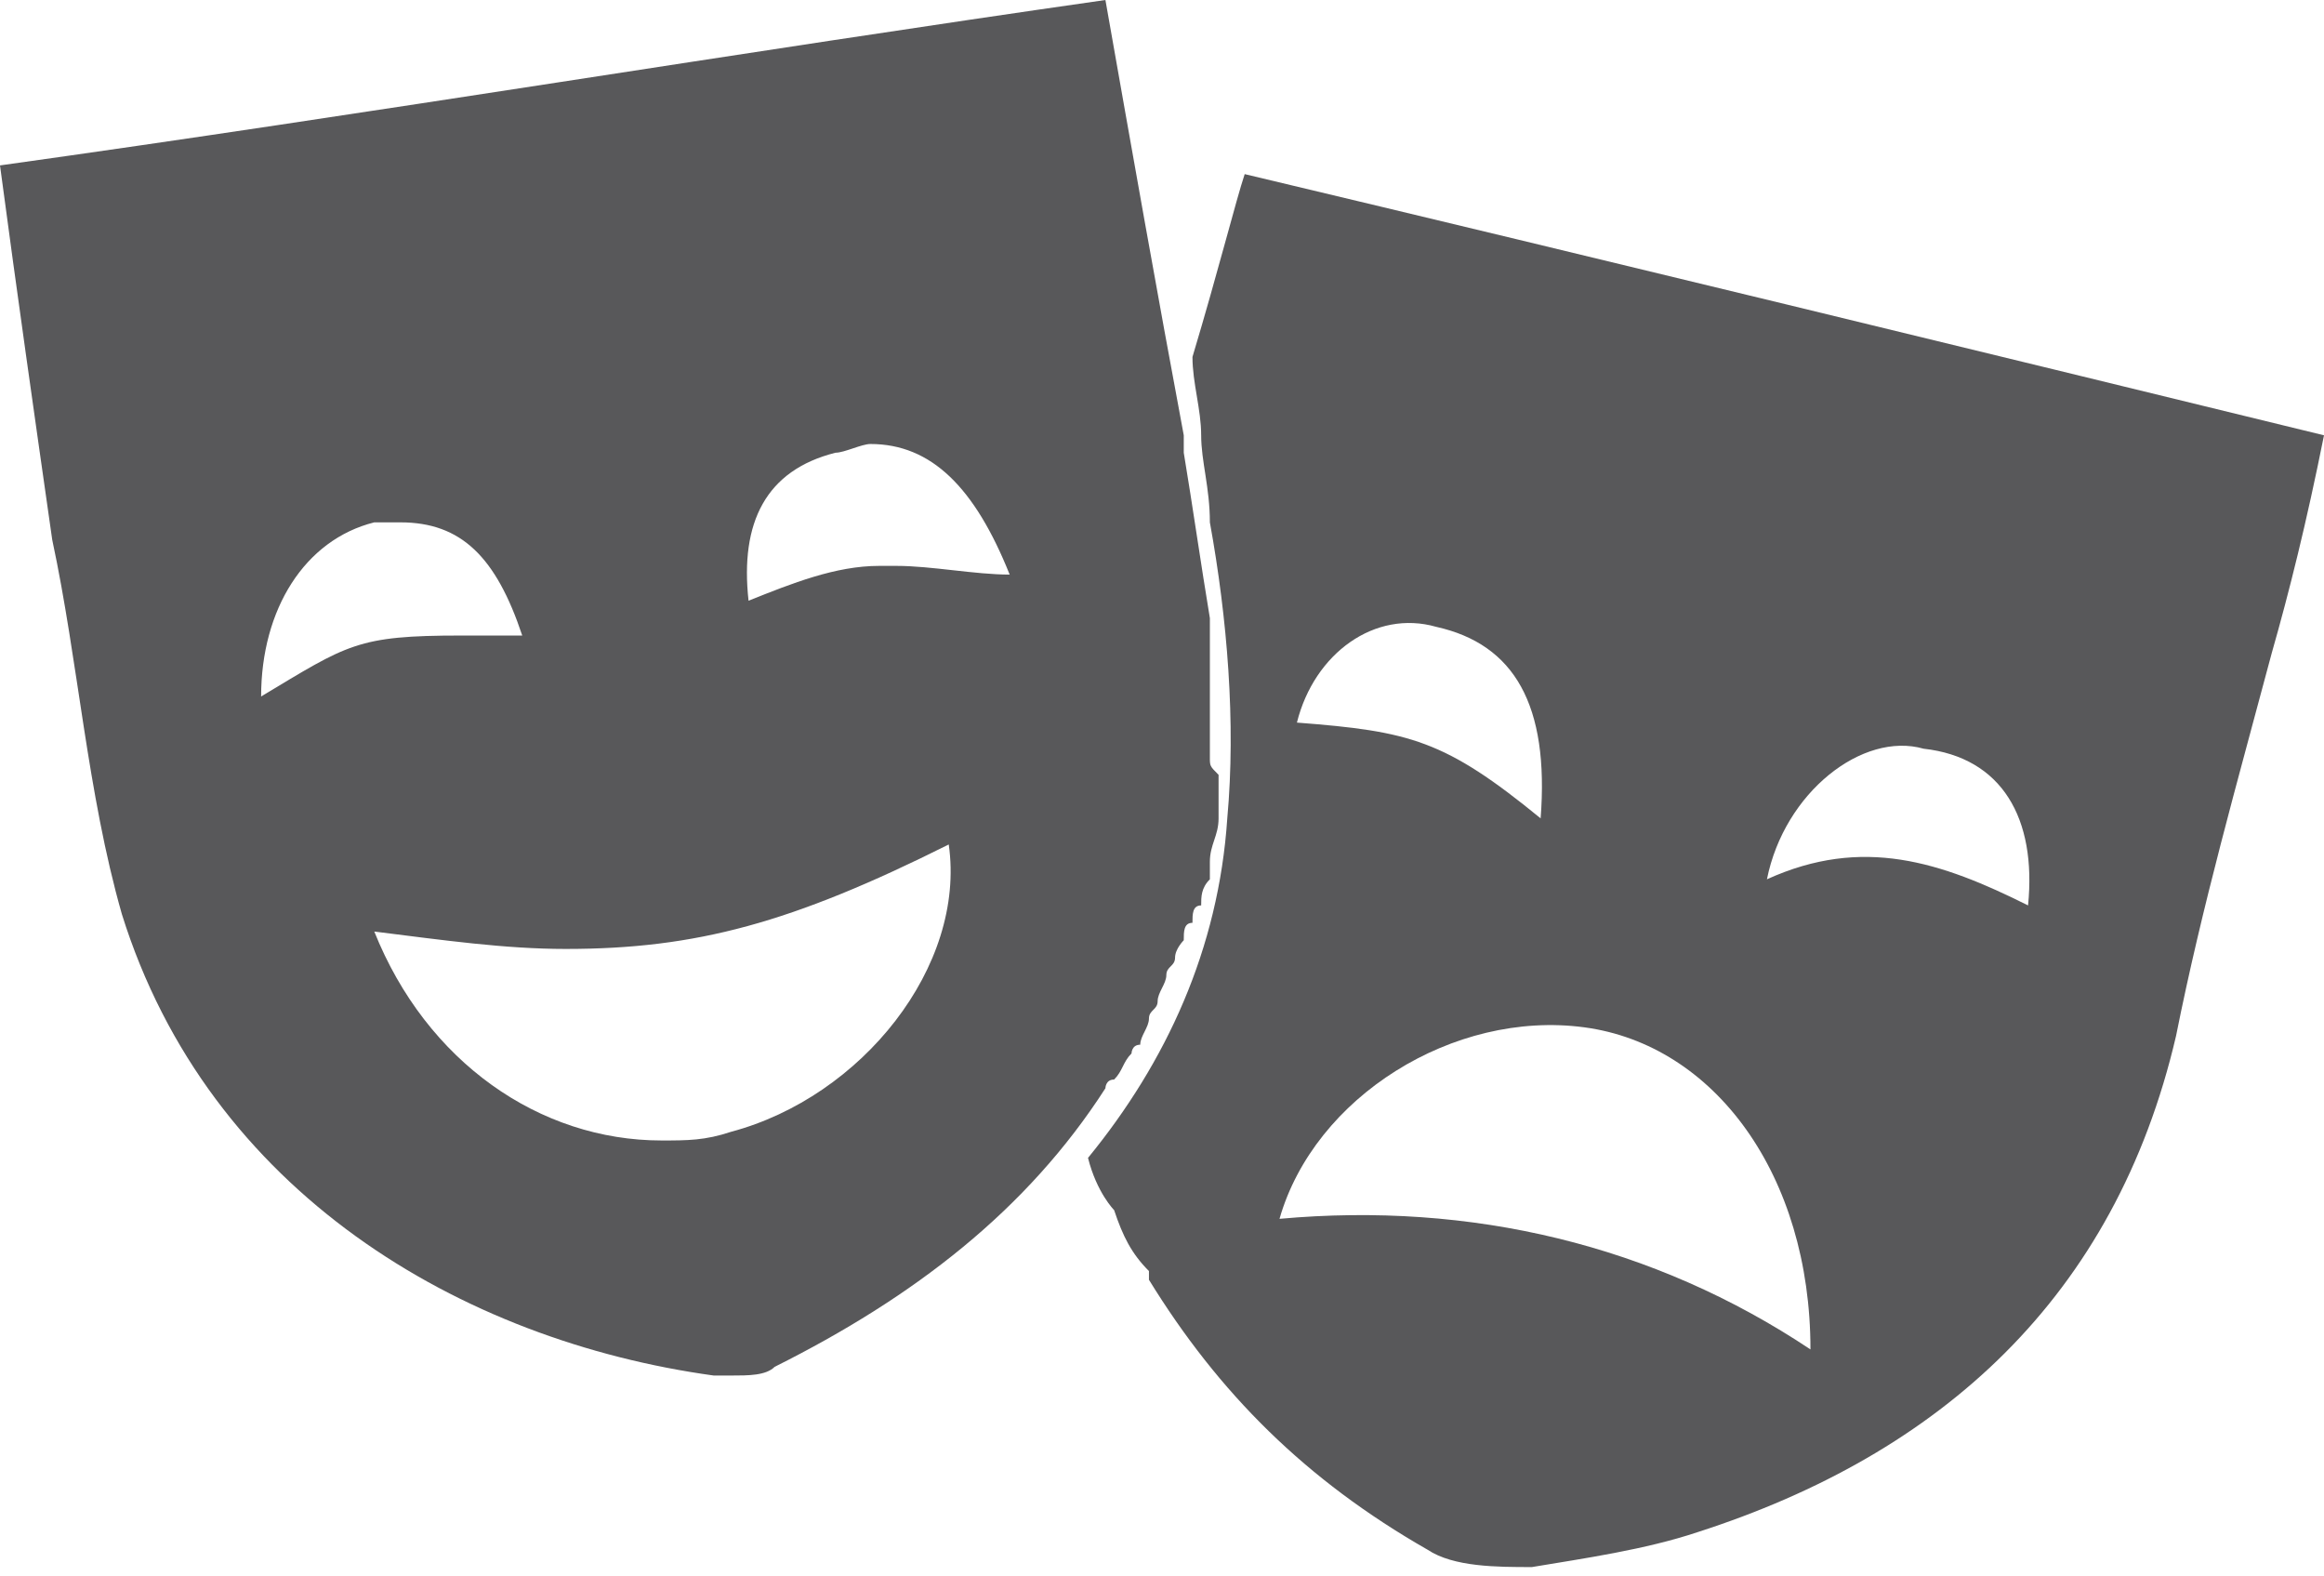
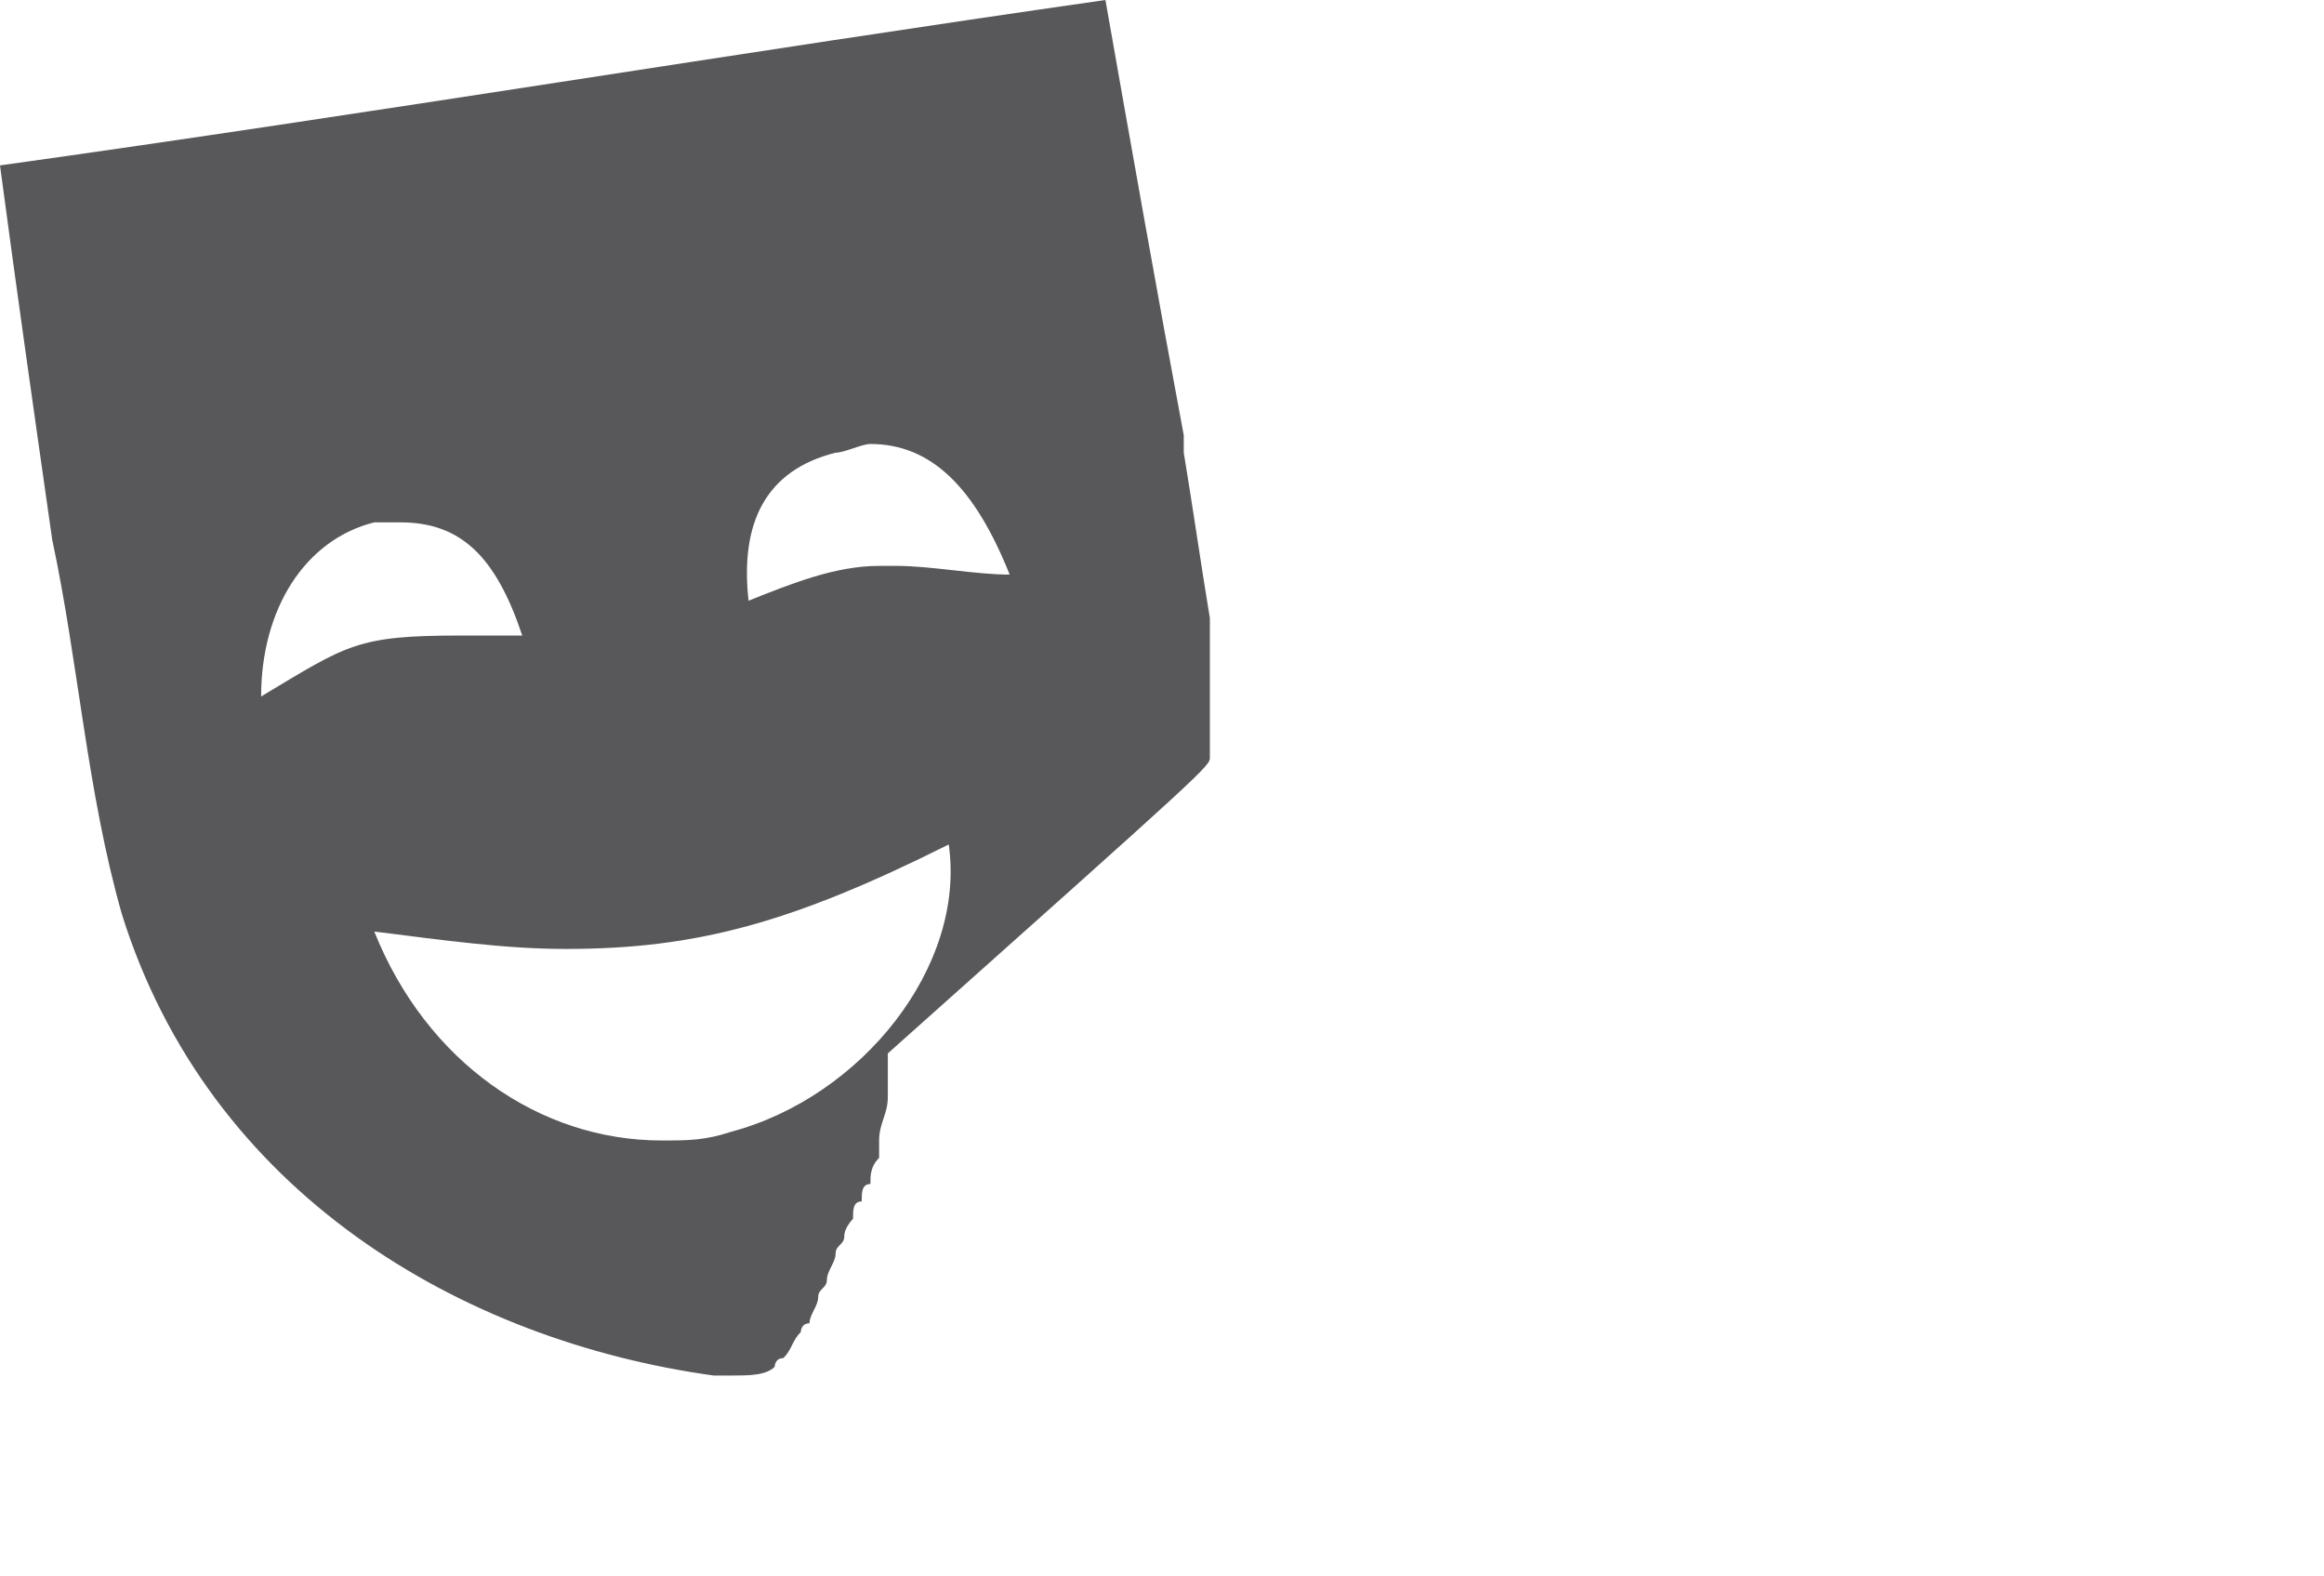
<svg xmlns="http://www.w3.org/2000/svg" version="1.1" id="Ebene_1" x="0px" y="0px" viewBox="0 0 26.7 18.1" style="enable-background:new 0 0 26.7 18.1;">
  <style type="text/css">
	.st0{fill:#58585A;}
</style>
  <g>
-     <path class="st0" d="M13.9,8.7c0-0.1,0-0.2,0-0.4c0-0.1,0-0.1,0-0.2c0-0.1,0-0.2,0-0.4c0,0,0-0.1,0-0.1c0-0.1,0-0.3,0-0.4&#13;&#10;  c0,0,0-0.1,0-0.1c-0.1-0.6-0.2-1.3-0.3-1.9l0,0c0-0.1,0-0.1,0-0.2C13.3,3.4,13,1.7,12.7,0C8.5,0.6,4.3,1.3,0,1.9&#13;&#10;  c0.2,1.5,0.4,2.9,0.6,4.3C0.9,7.6,1,9.1,1.4,10.5c1,3.2,3.9,4.9,6.8,5.3c0.1,0,0.2,0,0.2,0c0.2,0,0.4,0,0.5-0.1&#13;&#10;  c1.6-0.8,2.9-1.8,3.8-3.2c0,0,0-0.1,0.1-0.1c0.1-0.1,0.1-0.2,0.2-0.3c0,0,0-0.1,0.1-0.1c0-0.1,0.1-0.2,0.1-0.3&#13;&#10;  c0-0.1,0.1-0.1,0.1-0.2c0-0.1,0.1-0.2,0.1-0.3c0-0.1,0.1-0.1,0.1-0.2c0-0.1,0.1-0.2,0.1-0.2c0-0.1,0-0.2,0.1-0.2&#13;&#10;  c0-0.1,0-0.2,0.1-0.2c0-0.1,0-0.2,0.1-0.3c0-0.1,0-0.1,0-0.2c0-0.2,0.1-0.3,0.1-0.5c0-0.2,0-0.3,0-0.5C13.9,8.8,13.9,8.8,13.9,8.7z&#13;&#10;   M3,8C3,7,3.5,6.2,4.3,6c0.1,0,0.2,0,0.3,0C5.3,6,5.7,6.4,6,7.3c-0.3,0-0.5,0-0.7,0C4.1,7.3,4,7.4,3,8z M8.4,13&#13;&#10;  c-0.3,0.1-0.5,0.1-0.8,0.1c-1.4,0-2.7-0.9-3.3-2.4c0.8,0.1,1.5,0.2,2.2,0.2c1.5,0,2.6-0.3,4.4-1.2C11.1,11.1,9.9,12.6,8.4,13z&#13;&#10;   M10.3,6.5c-0.1,0-0.1,0-0.2,0c-0.5,0-1,0.2-1.5,0.4C8.5,6,8.8,5.4,9.6,5.2c0.1,0,0.3-0.1,0.4-0.1c0.7,0,1.2,0.5,1.6,1.5&#13;&#10;  C11.2,6.6,10.7,6.5,10.3,6.5z" />
-     <path class="st0" d="M14.3,2c-0.1,0.3-0.3,1.1-0.6,2.1c0,0.3,0.1,0.6,0.1,0.9c0,0.3,0.1,0.6,0.1,1c0.2,1.1,0.3,2.3,0.2,3.4&#13;&#10;  c-0.1,1.5-0.7,2.8-1.6,3.9c0.1,0.4,0.3,0.6,0.3,0.6c0.1,0.3,0.2,0.5,0.4,0.7l0,0.1l0,0c0.8,1.3,1.8,2.3,3.2,3.1&#13;&#10;  c0.3,0.2,0.8,0.2,1.2,0.2c0.6-0.1,1.3-0.2,1.9-0.4c2.8-0.9,4.8-2.7,5.5-5.7c0.3-1.5,0.7-2.9,1.1-4.4C26.3,6.8,26.5,6,26.7,5&#13;&#10;  C22.6,4,18.5,3,14.3,2z M16.5,7.2c0.9,0.2,1.3,0.9,1.2,2.2c-1.1-0.9-1.5-1-2.8-1.1C15.1,7.5,15.8,7,16.5,7.2z M14.7,14&#13;&#10;  c0.4-1.4,2-2.4,3.5-2.2c1.5,0.2,2.6,1.7,2.6,3.7C19,14.3,16.9,13.8,14.7,14z M23.3,10.4c-1-0.5-1.9-0.8-3-0.3&#13;&#10;  c0.2-1,1.1-1.7,1.8-1.5C23,8.7,23.4,9.4,23.3,10.4z" />
+     <path class="st0" d="M13.9,8.7c0-0.1,0-0.2,0-0.4c0-0.1,0-0.1,0-0.2c0-0.1,0-0.2,0-0.4c0,0,0-0.1,0-0.1c0-0.1,0-0.3,0-0.4&#13;&#10;  c0,0,0-0.1,0-0.1c-0.1-0.6-0.2-1.3-0.3-1.9l0,0c0-0.1,0-0.1,0-0.2C13.3,3.4,13,1.7,12.7,0C8.5,0.6,4.3,1.3,0,1.9&#13;&#10;  c0.2,1.5,0.4,2.9,0.6,4.3C0.9,7.6,1,9.1,1.4,10.5c1,3.2,3.9,4.9,6.8,5.3c0.1,0,0.2,0,0.2,0c0.2,0,0.4,0,0.5-0.1&#13;&#10;  c0,0,0-0.1,0.1-0.1c0.1-0.1,0.1-0.2,0.2-0.3c0,0,0-0.1,0.1-0.1c0-0.1,0.1-0.2,0.1-0.3&#13;&#10;  c0-0.1,0.1-0.1,0.1-0.2c0-0.1,0.1-0.2,0.1-0.3c0-0.1,0.1-0.1,0.1-0.2c0-0.1,0.1-0.2,0.1-0.2c0-0.1,0-0.2,0.1-0.2&#13;&#10;  c0-0.1,0-0.2,0.1-0.2c0-0.1,0-0.2,0.1-0.3c0-0.1,0-0.1,0-0.2c0-0.2,0.1-0.3,0.1-0.5c0-0.2,0-0.3,0-0.5C13.9,8.8,13.9,8.8,13.9,8.7z&#13;&#10;   M3,8C3,7,3.5,6.2,4.3,6c0.1,0,0.2,0,0.3,0C5.3,6,5.7,6.4,6,7.3c-0.3,0-0.5,0-0.7,0C4.1,7.3,4,7.4,3,8z M8.4,13&#13;&#10;  c-0.3,0.1-0.5,0.1-0.8,0.1c-1.4,0-2.7-0.9-3.3-2.4c0.8,0.1,1.5,0.2,2.2,0.2c1.5,0,2.6-0.3,4.4-1.2C11.1,11.1,9.9,12.6,8.4,13z&#13;&#10;   M10.3,6.5c-0.1,0-0.1,0-0.2,0c-0.5,0-1,0.2-1.5,0.4C8.5,6,8.8,5.4,9.6,5.2c0.1,0,0.3-0.1,0.4-0.1c0.7,0,1.2,0.5,1.6,1.5&#13;&#10;  C11.2,6.6,10.7,6.5,10.3,6.5z" />
  </g>
</svg>